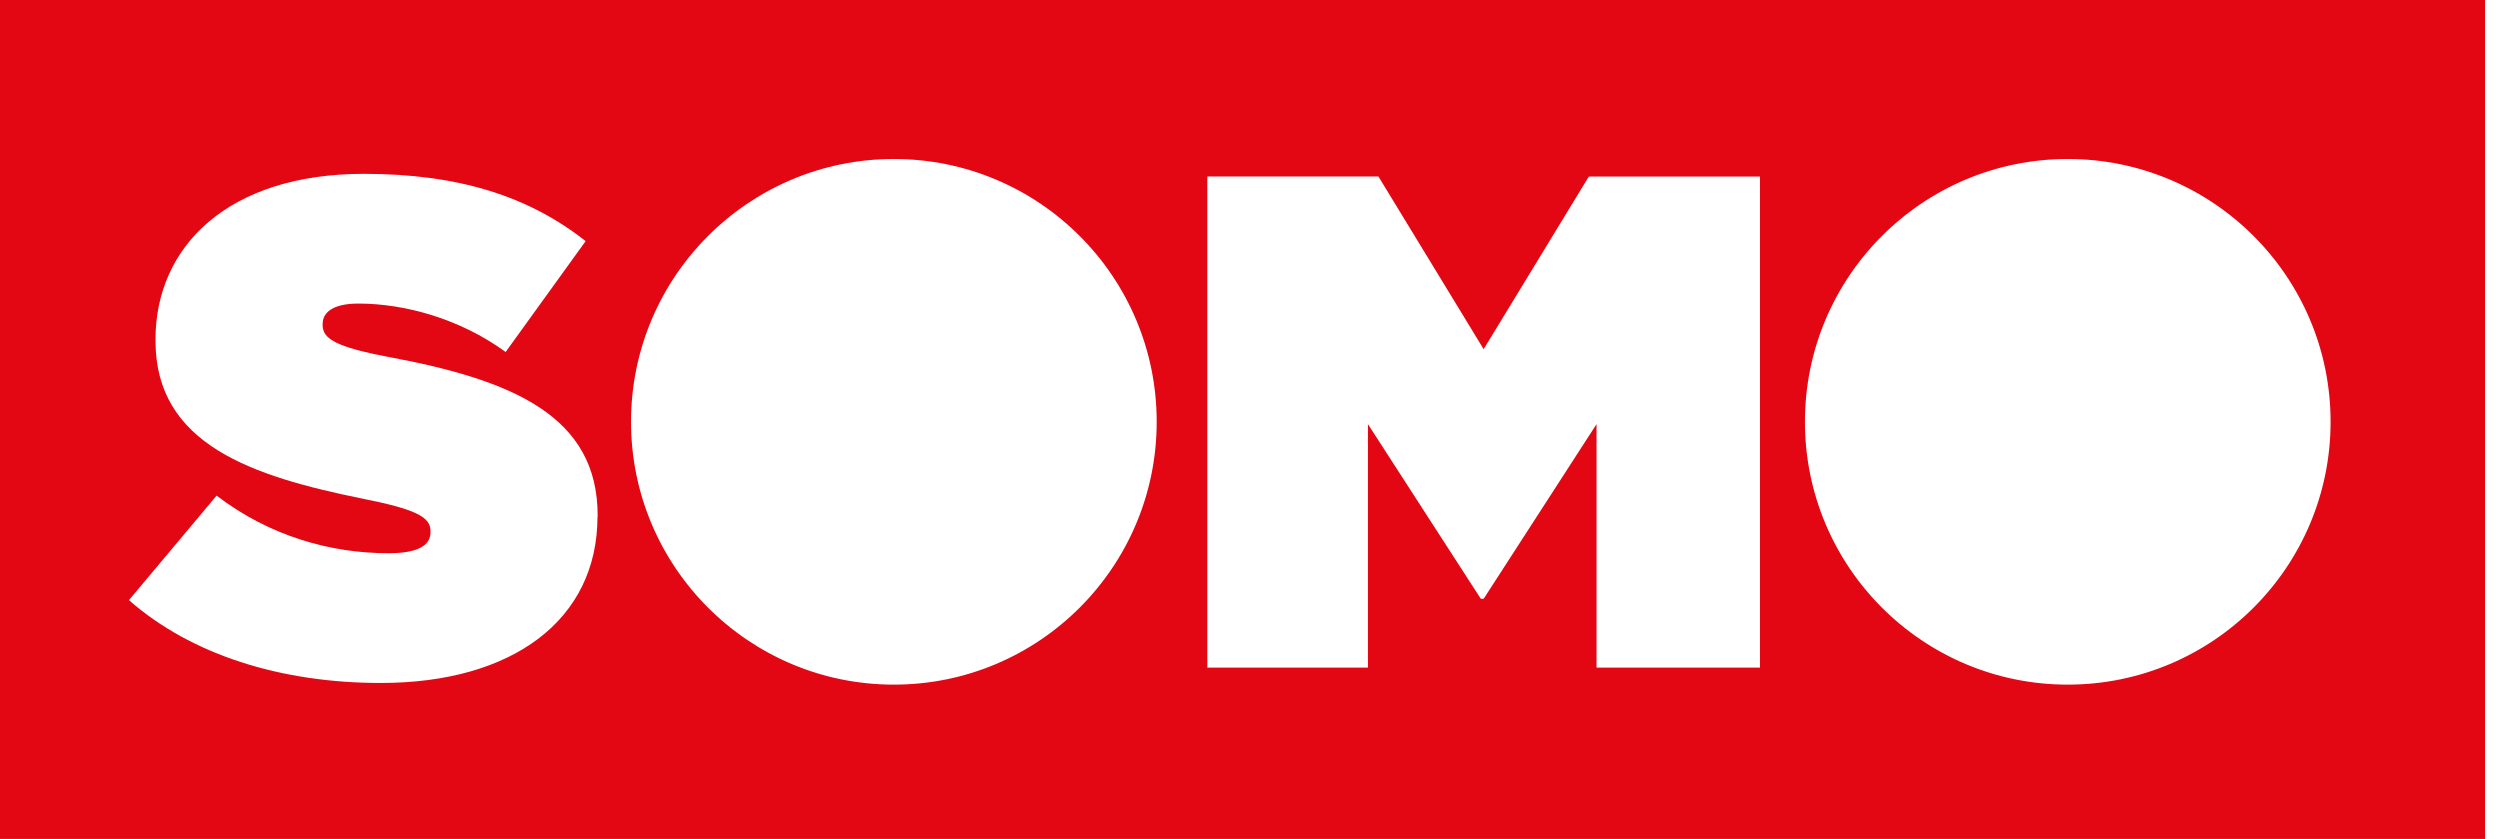
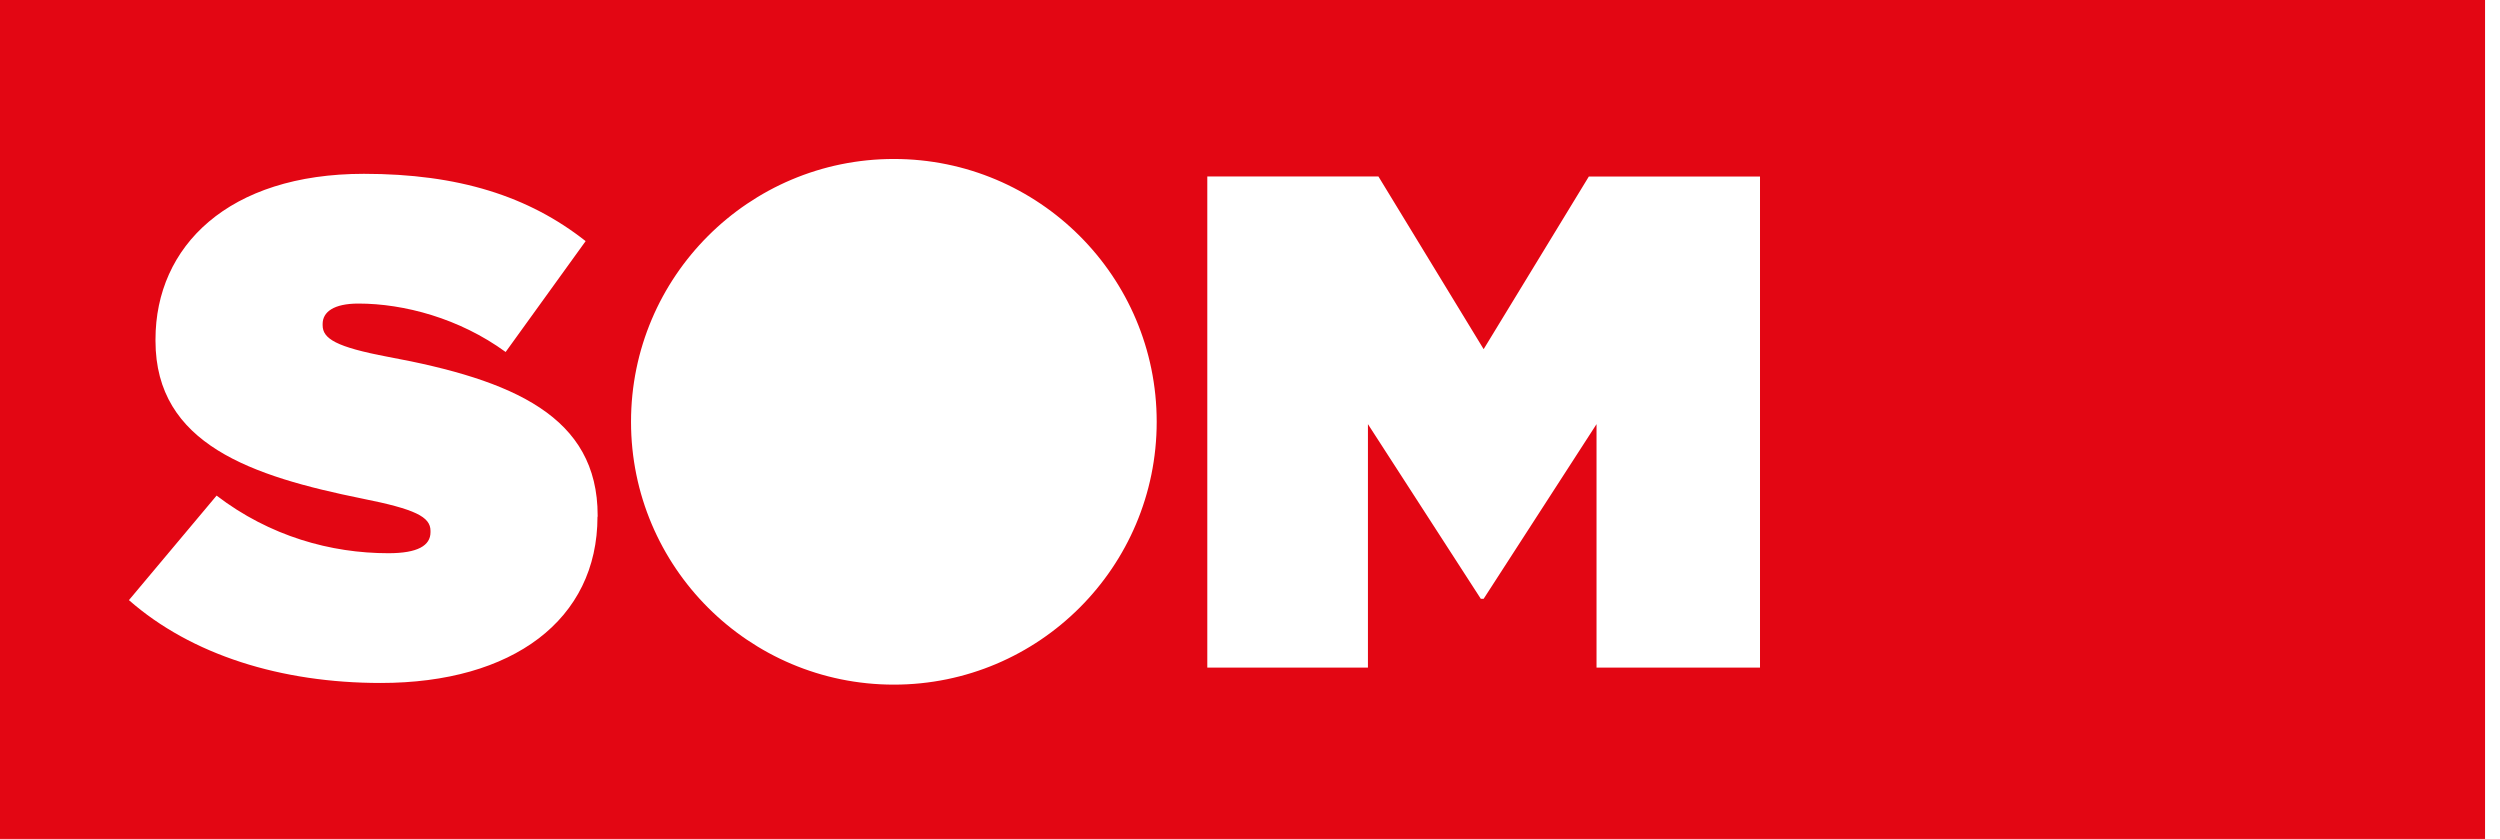
<svg xmlns="http://www.w3.org/2000/svg" width="149" height="50" viewBox="0 0 149 50" fill="none">
-   <path d="M123.238 40.804c-8.648 0-15.664-7.016-15.664-15.665 0-8.648 7.016-15.664 15.664-15.664 8.649 0 15.665 7.016 15.665 15.664 0 8.649-7.016 15.665-15.665 15.665Zm-18.342-1.015h-9.743v-14.51l-6.728 10.41h-.169l-6.727-10.41v14.51h-9.574v-29.27h10.2l6.27 10.291 6.27-10.29h10.201v29.269Zm-51.622 1.015c-8.648 0-15.665-7.016-15.665-15.665 0-8.648 7.017-15.664 15.665-15.664 8.649 0 15.665 7.016 15.665 15.664 0 8.649-7.016 15.665-15.665 15.665ZM35.61 30.792c0 6.15-5.056 9.913-12.918 9.913-5.941 0-11.286-1.672-15.008-4.937l5.225-6.23c3.175 2.429 6.817 3.434 10.24 3.434 1.753 0 2.509-.458 2.509-1.254v-.08c0-.836-.916-1.294-4.06-1.92-6.57-1.334-12.331-3.225-12.331-9.405v-.08c0-5.563 4.349-9.873 12.42-9.873 5.643 0 9.823 1.334 13.217 4.011l-4.768 6.608c-2.756-2.01-6.06-2.886-8.777-2.886-1.463 0-2.13.498-2.13 1.214v.08c0 .796.796 1.294 3.891 1.88 7.484 1.384 12.5 3.554 12.5 9.456v.08l-.01-.01ZM0 0v50h148.109V0H0Z" fill="#E30613" />
+   <path d="M123.238 40.804Zm-18.342-1.015h-9.743v-14.51l-6.728 10.41h-.169l-6.727-10.41v14.51h-9.574v-29.27h10.2l6.27 10.291 6.27-10.29h10.201v29.269Zm-51.622 1.015c-8.648 0-15.665-7.016-15.665-15.665 0-8.648 7.017-15.664 15.665-15.664 8.649 0 15.665 7.016 15.665 15.664 0 8.649-7.016 15.665-15.665 15.665ZM35.61 30.792c0 6.15-5.056 9.913-12.918 9.913-5.941 0-11.286-1.672-15.008-4.937l5.225-6.23c3.175 2.429 6.817 3.434 10.24 3.434 1.753 0 2.509-.458 2.509-1.254v-.08c0-.836-.916-1.294-4.06-1.92-6.57-1.334-12.331-3.225-12.331-9.405v-.08c0-5.563 4.349-9.873 12.42-9.873 5.643 0 9.823 1.334 13.217 4.011l-4.768 6.608c-2.756-2.01-6.06-2.886-8.777-2.886-1.463 0-2.13.498-2.13 1.214v.08c0 .796.796 1.294 3.891 1.88 7.484 1.384 12.5 3.554 12.5 9.456v.08l-.01-.01ZM0 0v50h148.109V0H0Z" fill="#E30613" />
</svg>